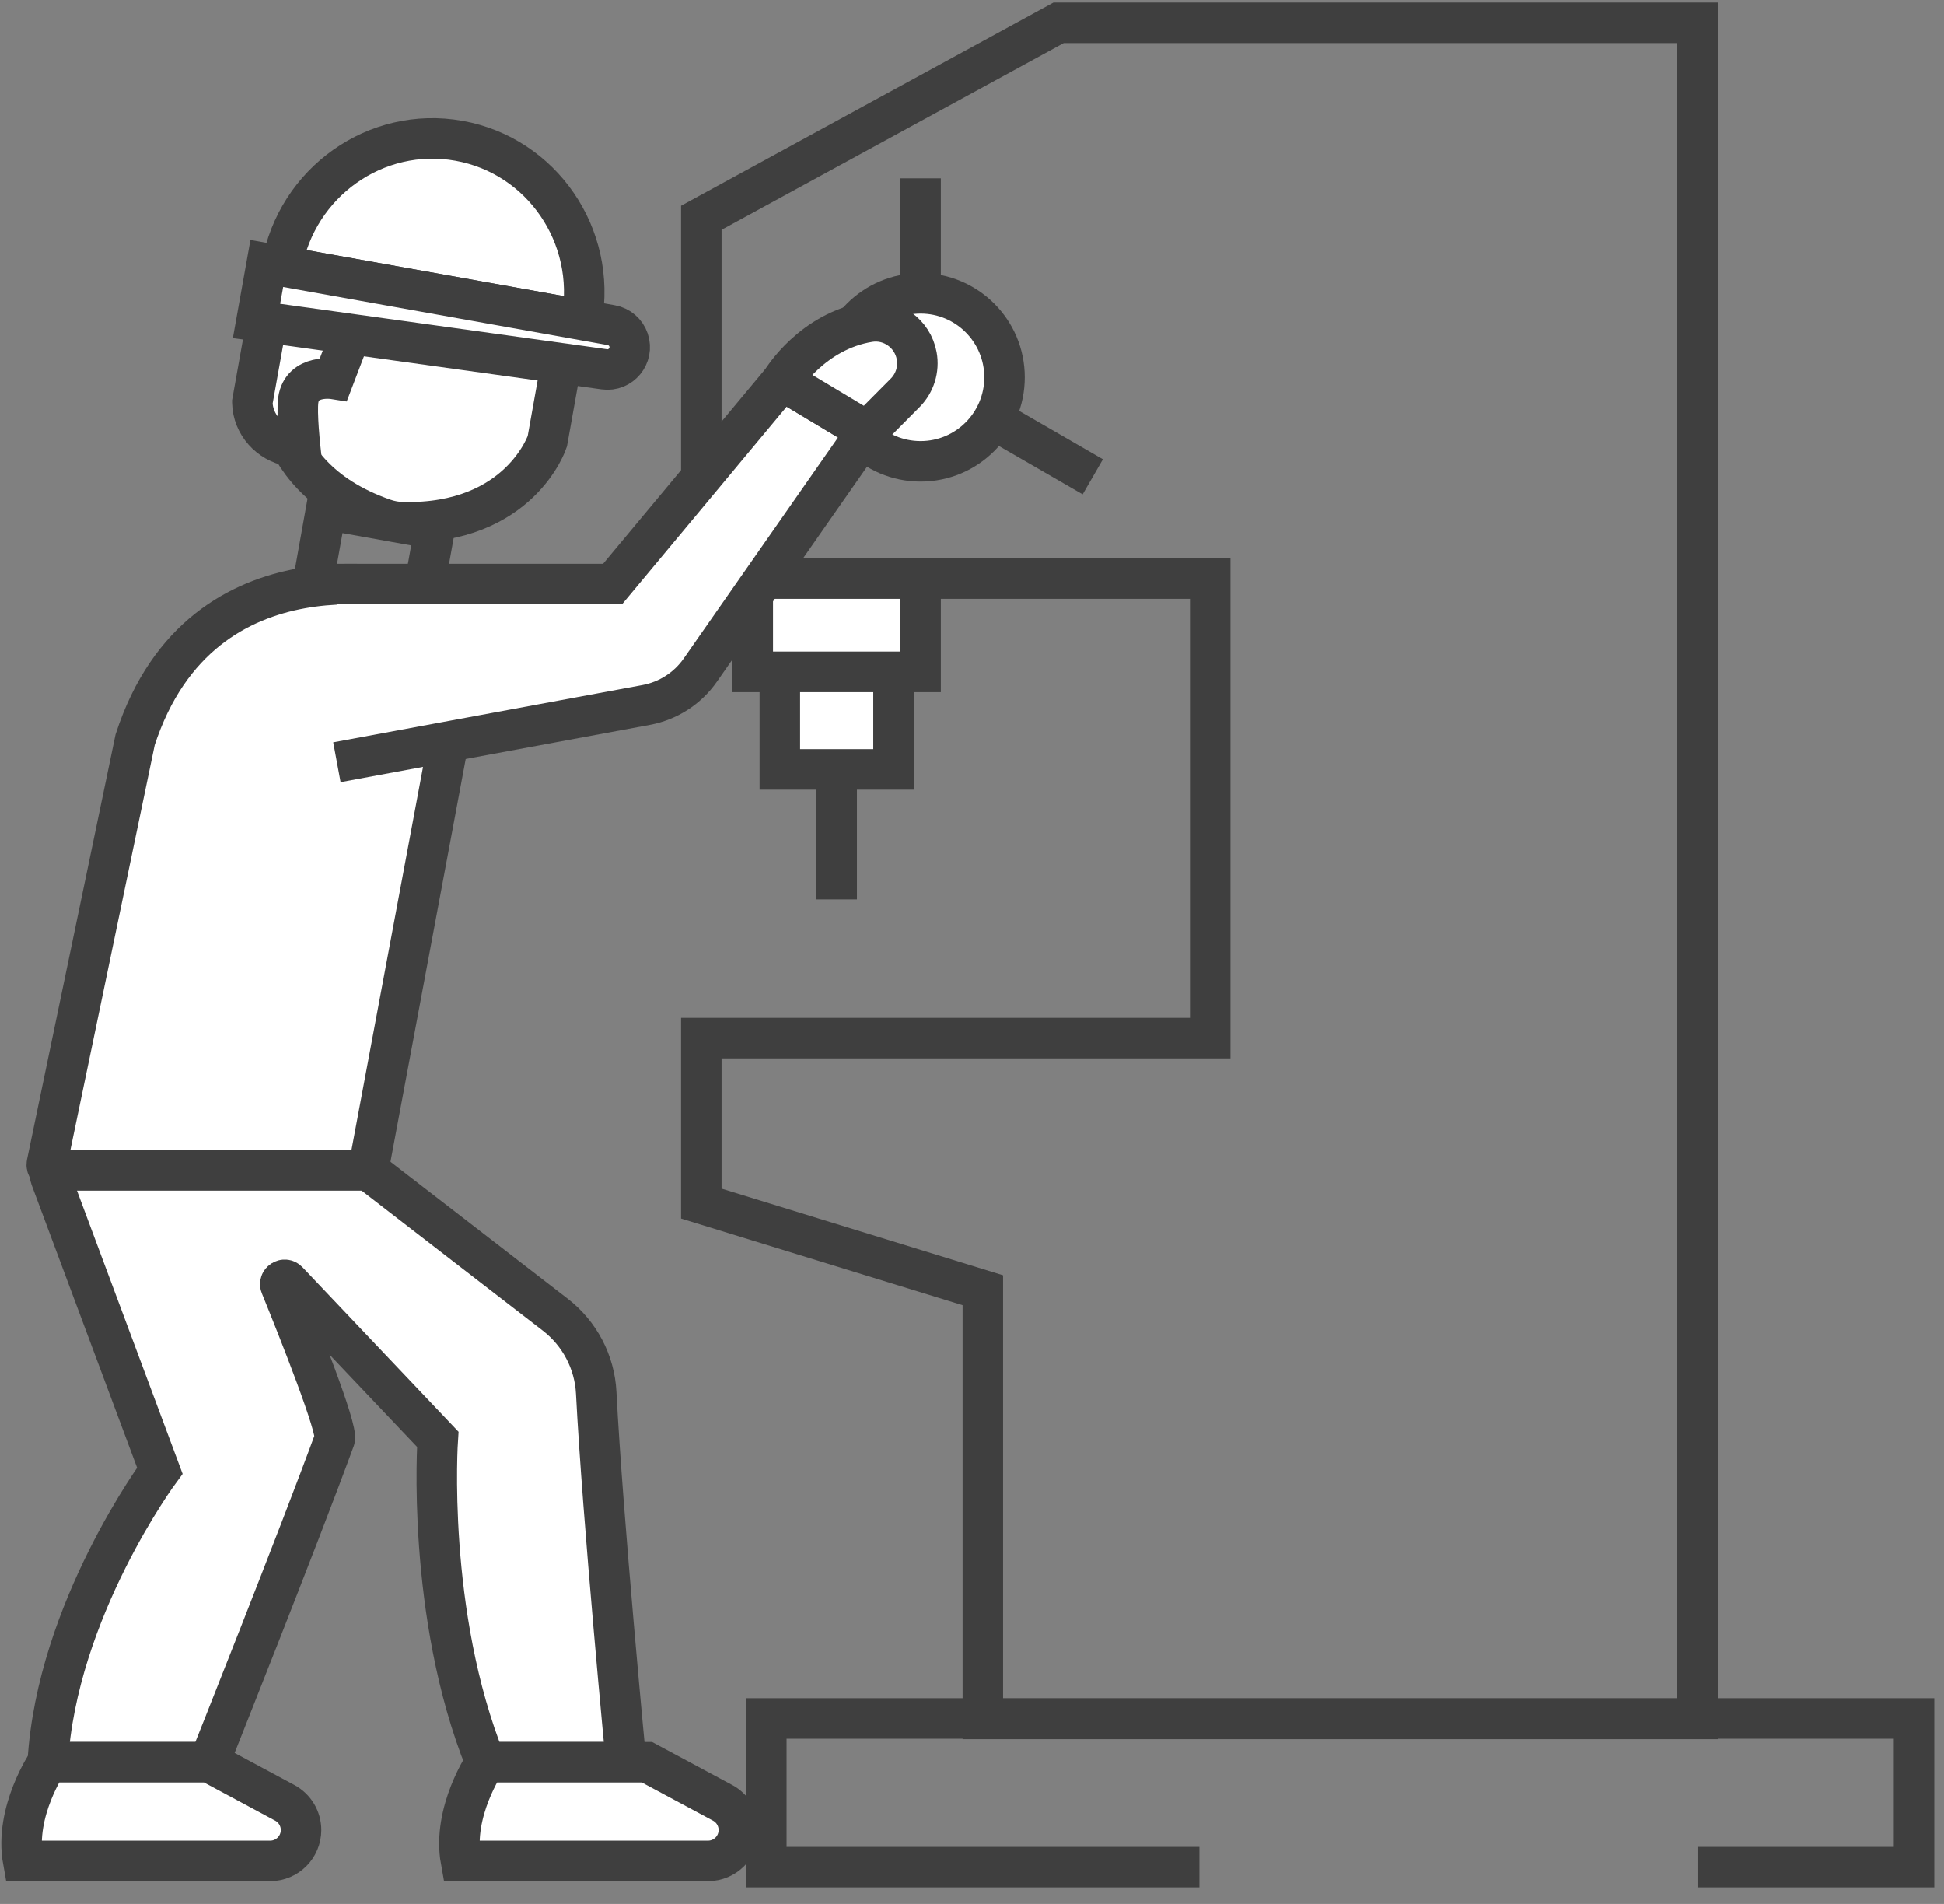
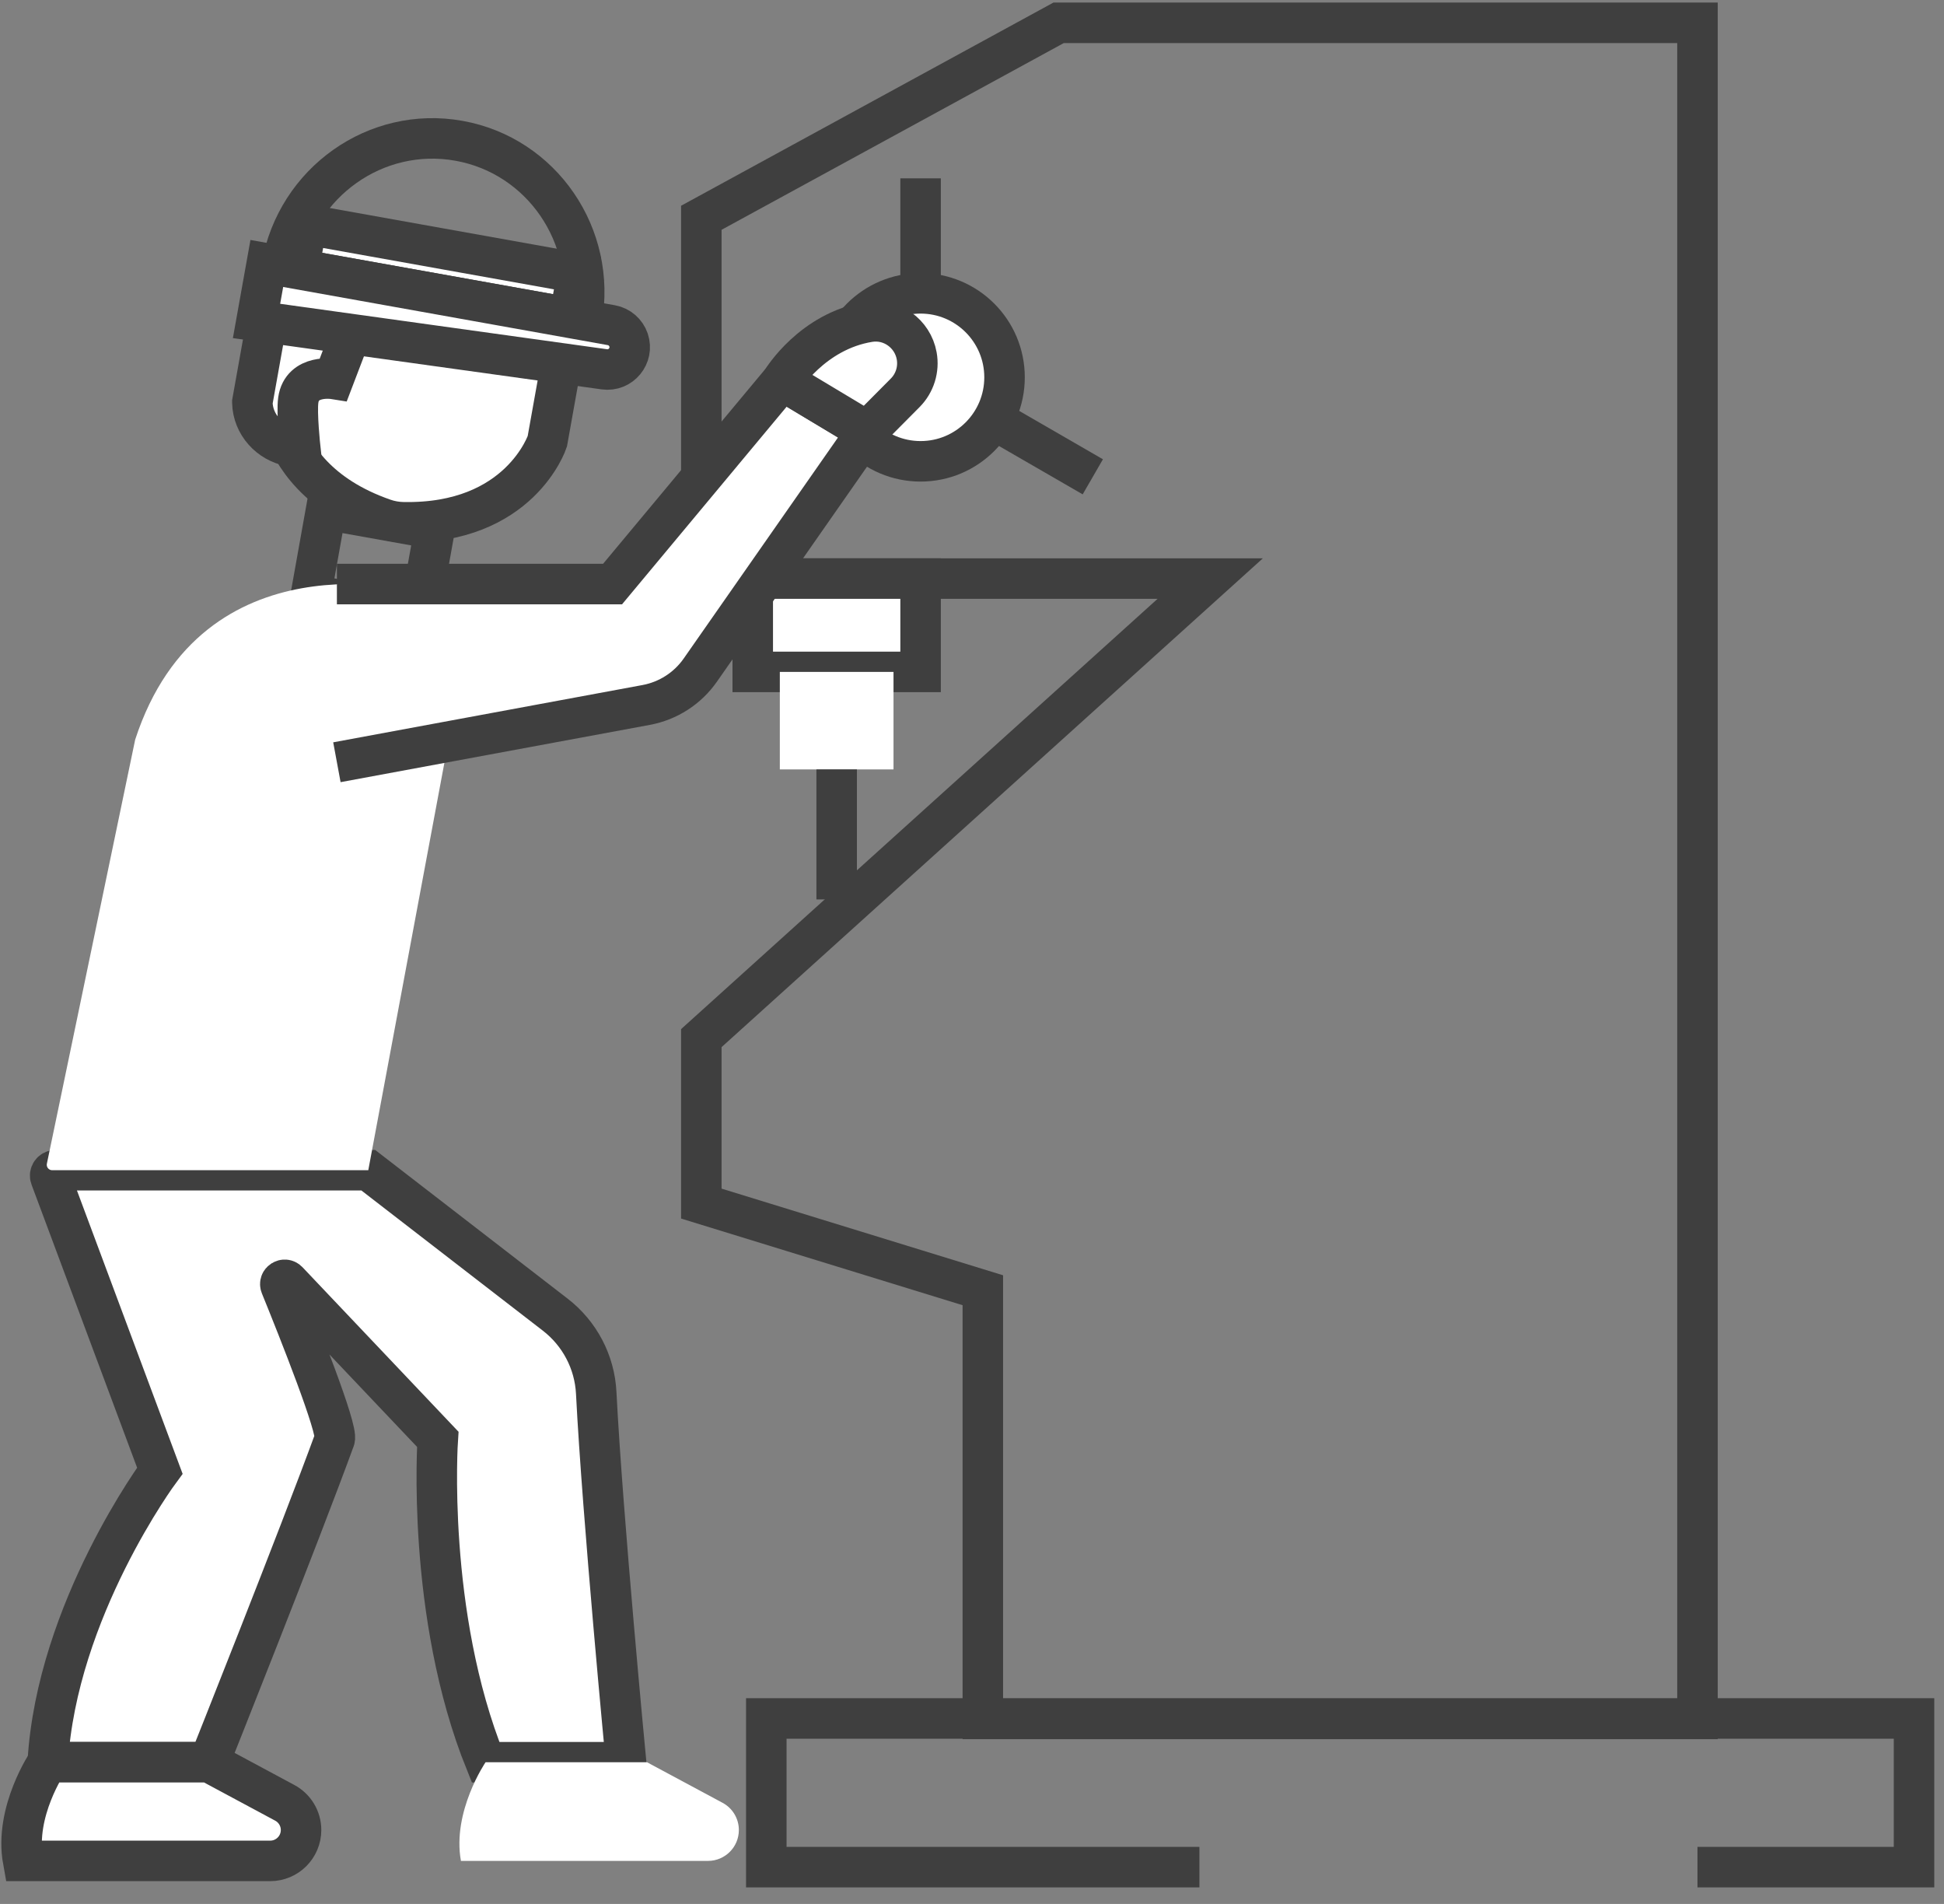
<svg xmlns="http://www.w3.org/2000/svg" id="Untitled-%u9801%u9762%201" viewBox="0 0 96 94" style="background-color:#ffffff00" version="1.1" xml:space="preserve" x="0px" y="0px" width="96px" height="94px">
  <rect x="0" y="0" width="96" height="94" fill="#808080" stroke="none" />
  <g>
    <g>
-       <path d="M 52.278 1.126 L 34.633 10.752 L 34.633 28.565 L 59.764 28.565 L 59.764 51.254 L 34.633 51.254 L 34.633 59.423 L 48.535 63.701 L 48.535 84.864 L 83.826 84.864 L 83.826 1.126 L 52.278 1.126 Z" stroke="#3f3f3f" stroke-width="2" fill="none" />
+       <path d="M 52.278 1.126 L 34.633 10.752 L 34.633 28.565 L 59.764 28.565 L 34.633 51.254 L 34.633 59.423 L 48.535 63.701 L 48.535 84.864 L 83.826 84.864 L 83.826 1.126 L 52.278 1.126 Z" stroke="#3f3f3f" stroke-width="2" fill="none" />
    </g>
    <g>
      <path d="M 59.23 92.183 L 37.842 92.183 L 37.842 84.843 L 94.52 84.843 L 94.52 92.183 L 83.826 92.183 L 83.826 92.183 " stroke="#3f3f3f" stroke-width="2" fill="none" />
    </g>
    <g>
      <g>
        <path d="M 45.461 33.173 L 37.173 33.173 L 37.173 28.565 L 45.461 28.565 L 45.461 33.173 Z" fill="#ffffff" />
        <path d="M 45.461 33.173 L 37.173 33.173 L 37.173 28.565 L 45.461 28.565 L 45.461 33.173 Z" stroke="#3f3f3f" stroke-width="2" fill="none" />
      </g>
      <g>
        <path d="M 44.124 37.987 L 38.51 37.987 L 38.51 33.173 L 44.124 33.173 L 44.124 37.987 Z" fill="#ffffff" />
-         <path d="M 44.124 37.987 L 38.51 37.987 L 38.51 33.173 L 44.124 33.173 L 44.124 37.987 Z" stroke="#3f3f3f" stroke-width="2" fill="none" />
      </g>
      <g>
        <path d="M 41.317 37.987 L 41.317 44.405 L 41.317 44.405 " stroke="#3f3f3f" stroke-width="2" fill="none" />
      </g>
    </g>
    <g>
      <g>
        <g>
          <path d="M 45.461 8.805 L 45.461 17.044 L 45.461 17.044 " stroke="#3f3f3f" stroke-width="2" fill="none" />
        </g>
        <g>
          <path d="M 36.955 23.541 L 44.088 19.422 L 44.088 19.422 " stroke="#3f3f3f" stroke-width="2" fill="none" />
        </g>
        <g>
          <path d="M 46.834 19.422 L 53.966 23.541 L 53.966 23.541 " stroke="#3f3f3f" stroke-width="2" fill="none" />
        </g>
      </g>
      <g>
        <path d="M 49.607 18.629 C 49.607 20.919 47.751 22.776 45.461 22.776 C 43.172 22.776 41.315 20.919 41.315 18.629 C 41.315 16.339 43.172 14.482 45.461 14.482 C 47.751 14.482 49.607 16.339 49.607 18.629 Z" fill="#ffffff" />
        <path d="M 49.607 18.629 C 49.607 20.919 47.751 22.776 45.461 22.776 C 43.172 22.776 41.315 20.919 41.315 18.629 C 41.315 16.339 43.172 14.482 45.461 14.482 C 47.751 14.482 49.607 16.339 49.607 18.629 Z" stroke="#3f3f3f" stroke-width="2" fill="none" />
      </g>
    </g>
    <g>
      <path d="M 15.354 29.363 L 20.713 30.323 L 21.466 26.119 L 16.106 25.159 L 15.354 29.363 Z" stroke="#3f3f3f" stroke-width="2" fill="none" />
    </g>
    <g>
      <path d="M 13.966 21.07 C 14.452 22.498 15.71 24.488 18.957 25.616 C 19.257 25.721 19.585 25.78 19.903 25.785 C 25.68 25.902 27.028 21.789 27.028 21.789 L 28.516 13.477 L 15.149 11.083 L 14.5 14.709 L 13.966 21.07 Z" fill="#ffffff" />
      <path d="M 13.966 21.07 C 14.452 22.498 15.71 24.488 18.957 25.616 C 19.257 25.721 19.585 25.78 19.903 25.785 C 25.68 25.902 27.028 21.789 27.028 21.789 L 28.516 13.477 L 15.149 11.083 L 14.5 14.709 L 13.966 21.07 Z" stroke="#3f3f3f" stroke-width="2" fill="none" />
    </g>
    <g>
-       <path d="M 22.665 6.951 C 26.757 7.683 29.472 11.643 28.729 15.793 L 13.912 13.14 C 14.655 8.989 18.574 6.217 22.665 6.951 Z" fill="#ffffff" />
      <path d="M 22.665 6.951 C 26.757 7.683 29.472 11.643 28.729 15.793 L 13.912 13.14 C 14.655 8.989 18.574 6.217 22.665 6.951 Z" stroke="#3f3f3f" stroke-width="2" fill="none" />
    </g>
    <g>
      <path d="M 17.779 15.296 L 16.476 18.708 C 16.476 18.708 14.914 18.458 14.73 19.753 C 14.639 20.388 14.826 22.118 14.826 22.118 L 14.351 22.033 C 13.296 21.843 12.49 20.951 12.462 19.878 L 12.462 19.849 L 13.416 14.515 L 17.779 15.296 Z" fill="#ffffff" />
      <path d="M 17.779 15.296 L 16.476 18.708 C 16.476 18.708 14.914 18.458 14.73 19.753 C 14.639 20.388 14.826 22.118 14.826 22.118 L 14.351 22.033 C 13.296 21.843 12.49 20.951 12.462 19.878 L 12.462 19.849 L 13.416 14.515 L 17.779 15.296 Z" stroke="#3f3f3f" stroke-width="2" fill="none" />
    </g>
    <g>
      <path d="M 29.842 18.233 L 12.668 15.846 L 13.176 13.008 L 30.189 16.055 C 30.584 16.125 30.91 16.407 31.039 16.787 L 31.039 16.787 C 31.301 17.565 30.654 18.346 29.842 18.233 Z" fill="#ffffff" />
      <path d="M 29.842 18.233 L 12.668 15.846 L 13.176 13.008 L 30.189 16.055 C 30.584 16.125 30.91 16.407 31.039 16.787 L 31.039 16.787 C 31.301 17.565 30.654 18.346 29.842 18.233 Z" stroke="#3f3f3f" stroke-width="2" fill="none" />
    </g>
    <g>
      <path d="M 2.494 58.136 L 7.893 72.61 C 7.893 72.61 2.801 79.475 2.358 87.003 L 10.328 87.003 C 10.328 87.003 14.762 75.891 16.526 71.06 C 16.703 70.578 14.752 65.676 13.859 63.48 C 13.77 63.26 14.052 63.083 14.215 63.255 L 21.618 71.06 C 21.618 71.06 21.027 79.696 23.979 87.003 L 30.916 87.003 C 30.916 87.003 29.755 74.894 29.443 68.766 C 29.365 67.244 28.625 65.838 27.419 64.906 L 18.187 57.775 L 2.744 57.775 C 2.558 57.775 2.428 57.962 2.494 58.136 Z" fill="#ffffff" />
      <path d="M 2.494 58.136 L 7.893 72.61 C 7.893 72.61 2.801 79.475 2.358 87.003 L 10.328 87.003 C 10.328 87.003 14.762 75.891 16.526 71.06 C 16.703 70.578 14.752 65.676 13.859 63.48 C 13.77 63.26 14.052 63.083 14.215 63.255 L 21.618 71.06 C 21.618 71.06 21.027 79.696 23.979 87.003 L 30.916 87.003 C 30.916 87.003 29.755 74.894 29.443 68.766 C 29.365 67.244 28.625 65.838 27.419 64.906 L 18.187 57.775 L 2.744 57.775 C 2.558 57.775 2.428 57.962 2.494 58.136 Z" stroke="#3f3f3f" stroke-width="2" fill="none" />
    </g>
    <g>
      <path d="M 20.622 29.211 C 20.622 29.211 9.996 26.332 6.675 36.518 L 2.315 57.453 C 2.28 57.619 2.407 57.775 2.577 57.775 L 18.187 57.775 L 22.614 34.082 L 20.622 29.211 Z" fill="#ffffff" />
-       <path d="M 20.622 29.211 C 20.622 29.211 9.996 26.332 6.675 36.518 L 2.315 57.453 C 2.28 57.619 2.407 57.775 2.577 57.775 L 18.187 57.775 L 22.614 34.082 L 20.622 29.211 Z" stroke="#3f3f3f" stroke-width="2" fill="none" />
    </g>
    <g>
      <path d="M 16.637 28.836 L 30.25 28.836 L 38.627 18.78 L 42.814 21.293 C 42.815 21.294 42.815 21.295 42.815 21.295 L 34.585 33.081 C 33.955 33.985 32.994 34.604 31.91 34.805 L 16.637 37.633 L 16.637 37.633 " fill="#ffffff" />
      <path d="M 16.637 28.836 L 30.25 28.836 L 38.627 18.78 L 42.814 21.293 C 42.815 21.294 42.815 21.295 42.815 21.295 L 34.585 33.081 C 33.955 33.985 32.994 34.604 31.91 34.805 L 16.637 37.633 L 16.637 37.633 " stroke="#3f3f3f" stroke-width="2" fill="none" />
    </g>
    <g>
      <path d="M 2.358 87.003 C 2.358 87.003 0.699 89.439 1.141 91.875 L 13.343 91.875 C 14.184 91.875 14.867 91.192 14.867 90.35 L 14.867 90.35 C 14.867 89.789 14.557 89.273 14.063 89.008 L 10.328 87.003 L 2.358 87.003 Z" fill="#ffffff" />
      <path d="M 2.358 87.003 C 2.358 87.003 0.699 89.439 1.141 91.875 L 13.343 91.875 C 14.184 91.875 14.867 91.192 14.867 90.35 L 14.867 90.35 C 14.867 89.789 14.557 89.273 14.063 89.008 L 10.328 87.003 L 2.358 87.003 Z" stroke="#3f3f3f" stroke-width="2" fill="none" />
    </g>
    <g>
      <path d="M 23.979 87.003 C 23.979 87.003 22.319 89.439 22.762 91.875 L 34.963 91.875 C 35.805 91.875 36.487 91.192 36.487 90.35 L 36.487 90.35 C 36.487 89.789 36.178 89.273 35.684 89.008 L 31.948 87.003 L 23.979 87.003 Z" fill="#ffffff" />
-       <path d="M 23.979 87.003 C 23.979 87.003 22.319 89.439 22.762 91.875 L 34.963 91.875 C 35.805 91.875 36.487 91.192 36.487 90.35 L 36.487 90.35 C 36.487 89.789 36.178 89.273 35.684 89.008 L 31.948 87.003 L 23.979 87.003 Z" stroke="#3f3f3f" stroke-width="2" fill="none" />
    </g>
    <g>
      <path d="M 38.627 18.78 C 38.627 18.78 40.101 16.342 42.924 15.889 C 44.028 15.712 45.07 16.469 45.269 17.569 L 45.269 17.569 C 45.389 18.234 45.177 18.915 44.701 19.394 L 42.814 21.293 L 38.627 18.78 Z" fill="#ffffff" />
      <path d="M 38.627 18.78 C 38.627 18.78 40.101 16.342 42.924 15.889 C 44.028 15.712 45.07 16.469 45.269 17.569 L 45.269 17.569 C 45.389 18.234 45.177 18.915 44.701 19.394 L 42.814 21.293 L 38.627 18.78 Z" stroke="#3f3f3f" stroke-width="2" fill="none" />
    </g>
  </g>
</svg>